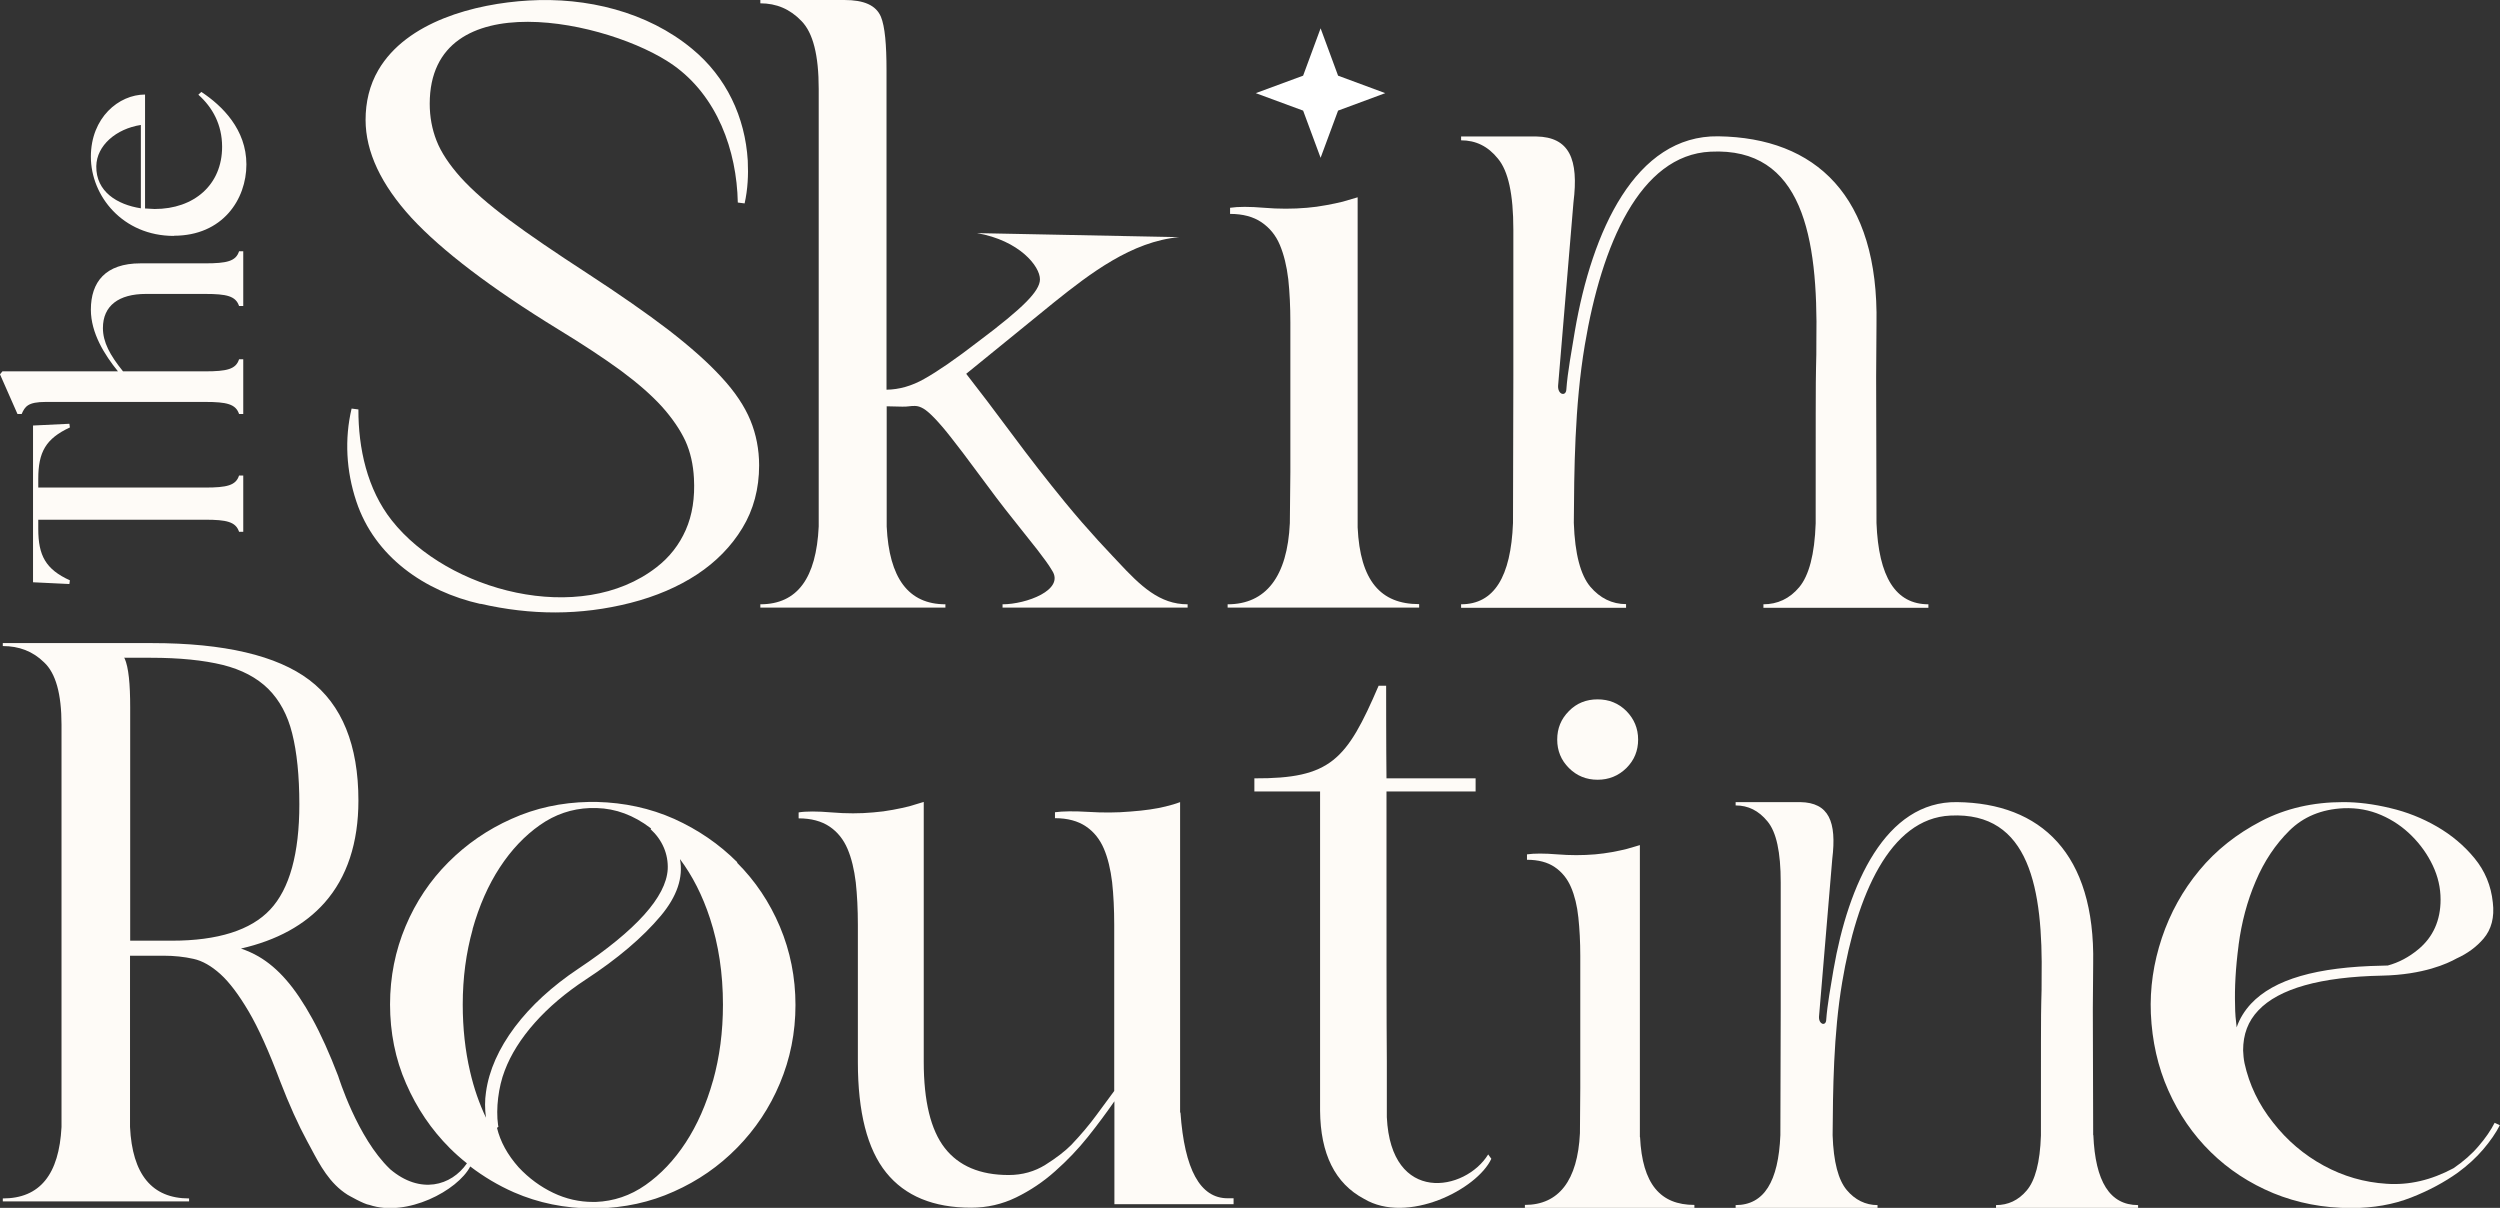
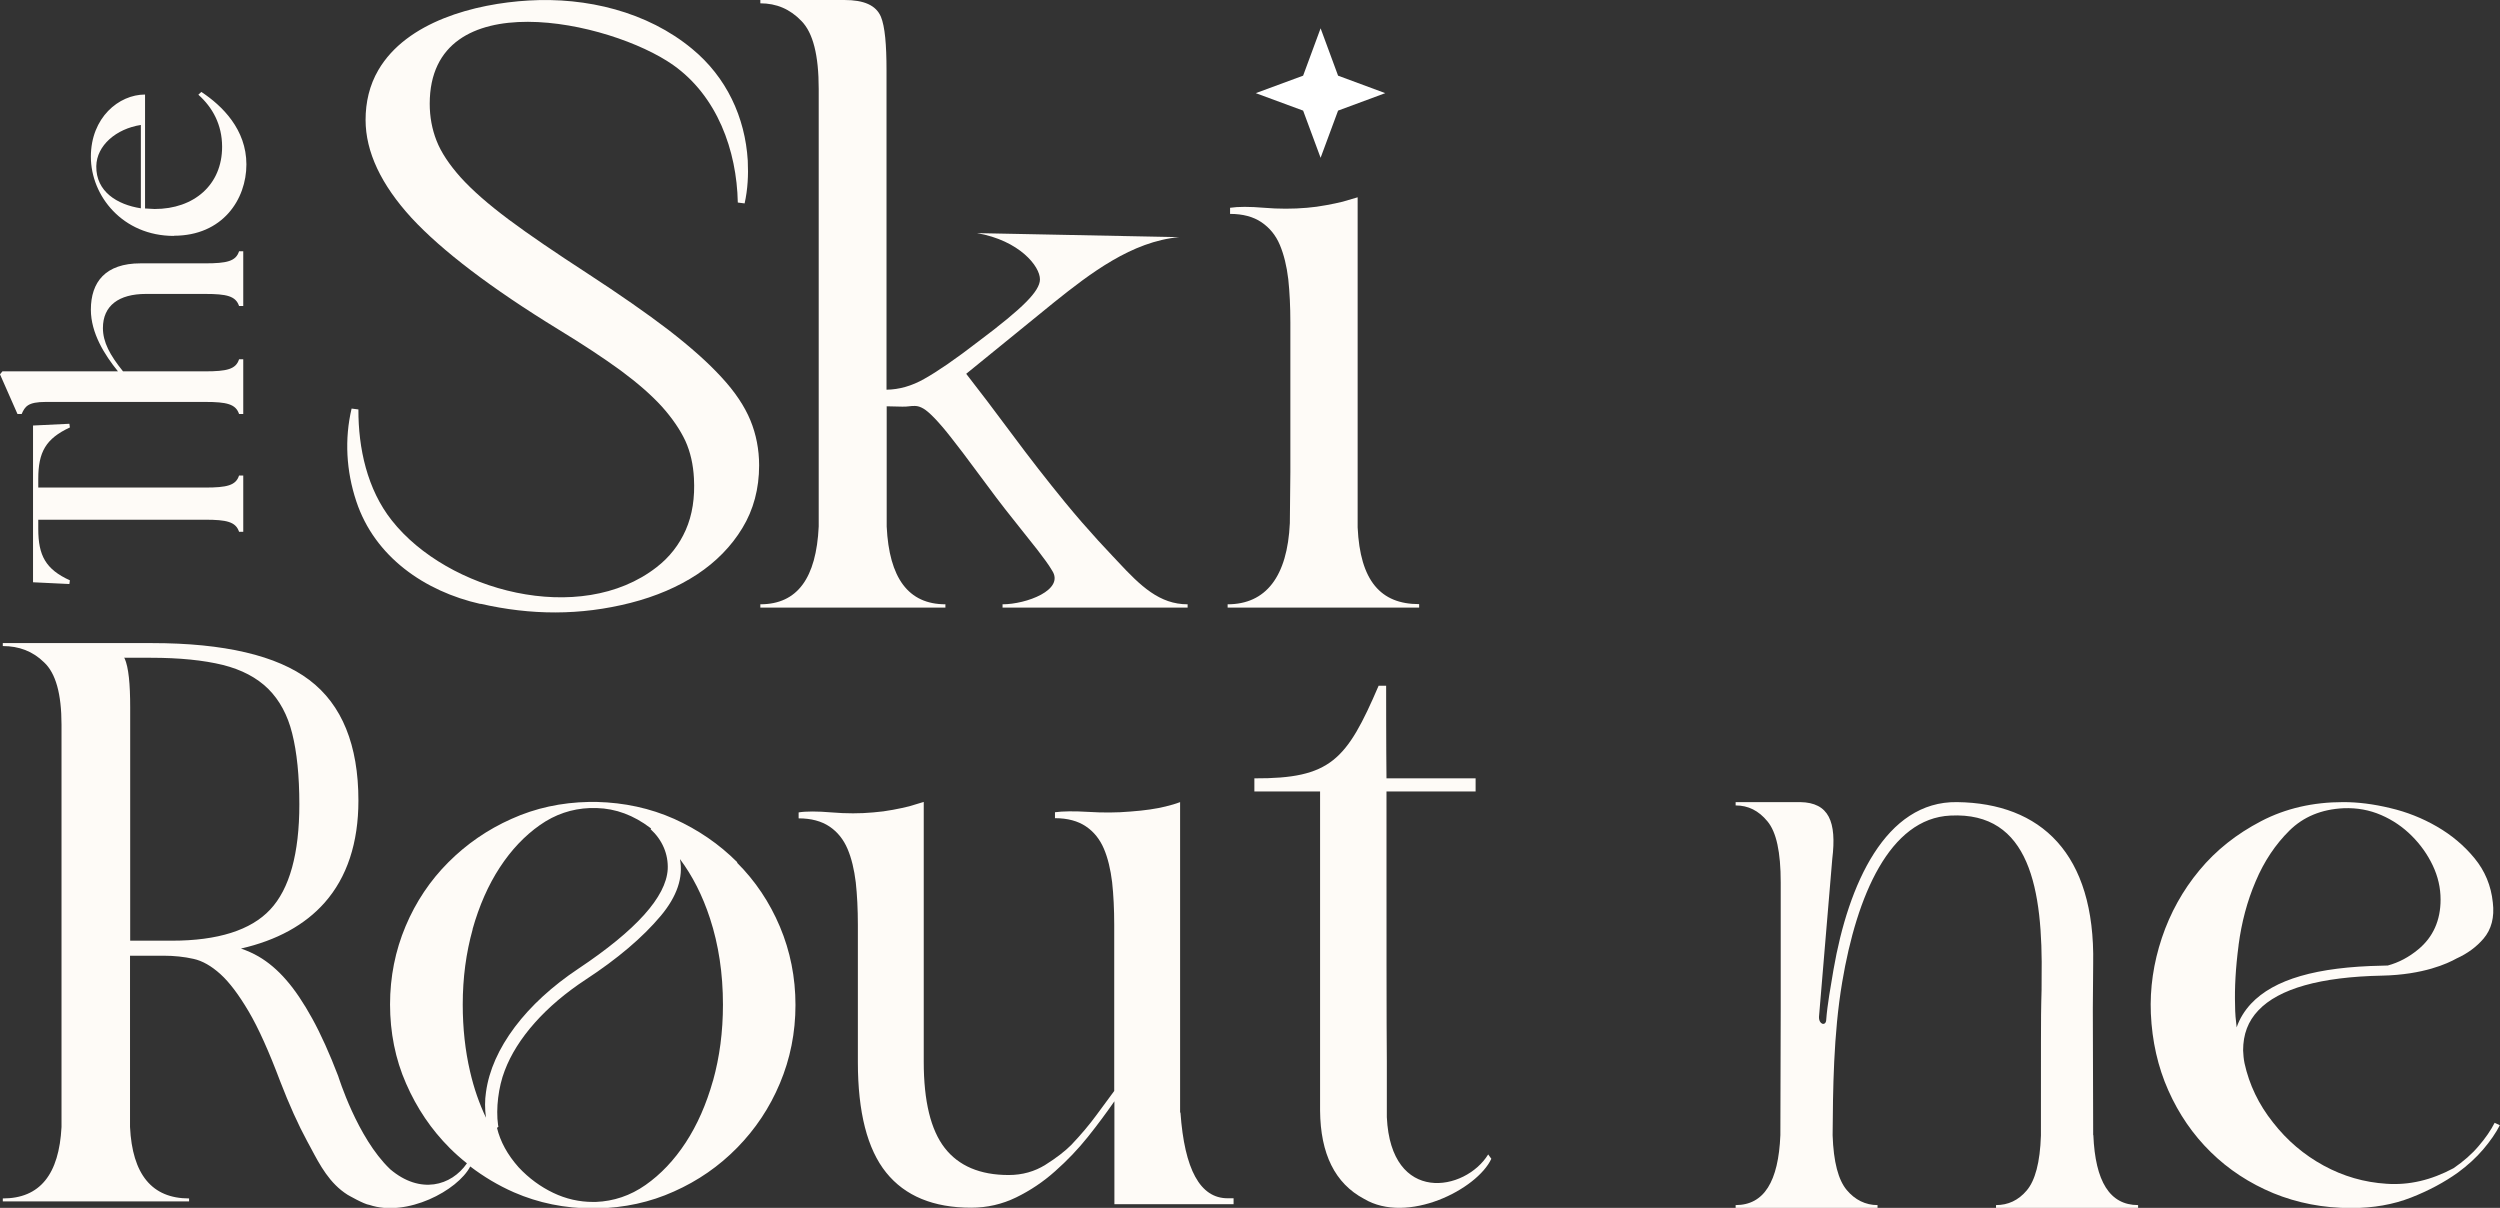
<svg xmlns="http://www.w3.org/2000/svg" id="Laag_1" data-name="Laag 1" viewBox="0 0 143.06 69.12">
  <rect x="0" y="0" width="143.06" height="69.12" fill="#333333" stroke="none" />
  <defs>
    <style>
      .cls-1 {
        fill: #fefbf7;
      }

      .cls-2 {
        fill: #fff;
      }
    </style>
  </defs>
  <polygon class="cls-2" points="75.57 1.62 76.57 4.33 79.27 5.33 76.57 6.33 75.57 9.03 74.57 6.33 71.86 5.33 74.57 4.33 75.57 1.62" />
  <g>
    <g>
      <path class="cls-1" d="M13.68,30.43c-.19-.57-.71-.69-1.94-.69H2.19v.53c0,1.53.43,2.31,1.81,2.94l-.03.21-2.08-.1v-8.97l2.08-.1.03.21c-1.38.64-1.81,1.41-1.81,2.94v.5h9.55c1.24,0,1.76-.12,1.94-.69h.24v3.22h-.24Z" />
      <path class="cls-1" d="M13.68,23.69c-.19-.57-.71-.69-1.94-.69H2.62c-1.02,0-1.19.26-1.38.69h-.24l-1-2.27.14-.17h6.61c-.77-.95-1.55-2.19-1.55-3.53,0-1.58.83-2.65,2.84-2.65h3.7c1.24,0,1.76-.12,1.94-.69h.24v3.13h-.24c-.19-.57-.71-.69-1.94-.69h-3.39c-1.55,0-2.46.67-2.46,1.95,0,.81.4,1.55,1.15,2.48h4.7c1.24,0,1.76-.12,1.94-.69h.24v3.13h-.24Z" />
      <path class="cls-1" d="M9.95,13.5c-2.93,0-4.75-2.29-4.75-4.53s1.6-3.56,3.1-3.56v6.52l.55.03c2.25,0,3.86-1.38,3.86-3.56,0-1.27-.55-2.26-1.36-2.98l.17-.16c1.2.79,2.58,2.15,2.58,4.15s-1.36,4.08-4.15,4.08ZM8.06,7.15c-1.41.22-2.53,1.17-2.55,2.36-.02,1.46,1.2,2.2,2.55,2.41v-4.77Z" />
    </g>
    <path class="cls-1" d="M27.5,34.55c2.88.66,5.71.68,8.58-.05,1.45-.37,2.73-.92,3.81-1.63,1.09-.72,1.96-1.61,2.59-2.65.64-1.05.96-2.26.96-3.59,0-.91-.17-1.78-.5-2.58-.33-.8-.88-1.63-1.66-2.47-.76-.83-1.76-1.72-3.04-2.71-1.23-.94-2.78-2.02-4.62-3.22-1.8-1.17-3.32-2.2-4.5-3.08-1.19-.89-2.09-1.68-2.76-2.42-.65-.73-1.12-1.43-1.38-2.1-.26-.66-.39-1.37-.39-2.11,0-7.02,10.34-4.75,13.93-2.22,2.52,1.78,3.64,4.88,3.7,7.87l.39.05c.18-.81.22-1.62.18-2.45-.15-2.48-1.22-4.78-3.19-6.4C37.04.67,33.56-.17,30.24.03c-3.06.18-6.97,1.2-8.59,3.98-.51.87-.73,1.85-.73,2.85,0,1.83.89,3.71,2.63,5.61,1.73,1.87,4.55,4.02,8.4,6.38,1.38.84,2.58,1.63,3.58,2.36.96.71,1.75,1.4,2.35,2.06.59.66,1.04,1.32,1.34,1.96.29.64.45,1.36.49,2.14.06,1.11-.09,2.1-.47,2.96-.37.84-.93,1.56-1.67,2.13-4.37,3.4-11.96,1.37-15.15-2.68-1.41-1.78-1.92-4.14-1.91-6.35l-.39-.05c-.41,1.74-.31,3.57.27,5.31,1.05,3.17,3.91,5.15,7.1,5.87Z" />
-     <path class="cls-1" d="M93.05,34.57c-.8,0-1.49-.34-2.05-1-.55-.66-.88-1.86-.94-3.65.02-2.96.04-6.68.63-10.18.96-5.73,3.15-10.87,7.19-11.06,5.28-.27,6.16,4.9,6.06,10.82,0,.51,0,1.03-.02,1.57-.02.51-.02,3.48-.02,8.88-.06,1.79-.39,2.99-.94,3.65-.55.66-1.25.98-2.05.98v.2h9.44v-.2c-1.88,0-2.85-1.57-2.97-4.65l-.02-8.37.02-3.01c.14-7.34-3.48-10.67-9.05-10.75-4.75-.07-7.23,5.43-8.21,11.14-.18,1.13-.41,2.28-.49,3.38-.04.37-.49.27-.47-.24l.88-10.5c.31-2.47-.23-3.74-2.13-3.77h-4.3v.22c.84,0,1.54.34,2.11,1.05.59.71.88,2.03.88,4.06v8.37l-.02,8.42c-.12,3.08-1.08,4.65-2.97,4.65v.2h9.44v-.2Z" />
    <path class="cls-1" d="M81.2,34.57c-2.19,0-3.37-1.33-3.51-4.39v-.77s0-18.12,0-18.12c-.23.07-.52.15-.85.25-.27.07-.58.13-.95.2-.37.07-.73.12-1.1.15-.8.07-1.62.07-2.45,0-.83-.07-1.48-.07-1.95,0v.35c.73,0,1.33.16,1.8.48.47.32.82.75,1.05,1.3.23.55.39,1.2.48,1.95.08.75.12,1.58.12,2.48v8.56l-.03,2.93c-.14,3.05-1.37,4.64-3.56,4.64v.19h10.96v-.19Z" />
    <path class="cls-1" d="M51.62,23.27c.15,0,.29,0,.4-.02.11-.02.23-.02.34-.02.15,0,.31.05.48.15.17.1.38.28.64.55.26.27.59.65.97,1.14.39.49.88,1.14,1.47,1.94.78,1.06,1.45,1.95,2.03,2.67.57.72,1.05,1.32,1.42,1.79.37.48.65.86.83,1.17.75,1.12-1.48,1.94-2.83,1.94v.19h10.59v-.19c-1.6,0-2.68-1.03-3.99-2.44h0c-.11-.11-.22-.23-.32-.34-.26-.28-.53-.57-.81-.87-.61-.67-1.24-1.39-1.88-2.17-1.04-1.27-2.06-2.58-3.06-3.93-1-1.35-1.87-2.49-2.61-3.44l5.04-4.1c2.05-1.64,4.44-3.48,7.15-3.72l-11.57-.23c2.42.42,3.61,1.9,3.6,2.65,0,.34-.27.77-.8,1.3-.52.53-1.44,1.29-2.75,2.27-1.27.98-2.3,1.69-3.07,2.12-.72.41-1.44.61-2.16.62V4.03c0-1.48-.09-2.51-.32-3.07-.28-.66-.97-.96-2.09-.96h-4.81v.19c.92,0,1.7.33,2.35,1.01.67.68.99,1.97.99,3.89v25.04c-.14,2.95-1.22,4.45-3.34,4.45v.19h10.59v-.19c-2.12,0-3.22-1.5-3.36-4.45v-6.88l.87.02Z" />
    <path class="cls-1" d="M42.19,49.34c-1.04-1.04-2.24-1.86-3.61-2.48-1.37-.61-2.85-.93-4.43-.97h-.45c-1.58.03-3.06.35-4.43.97-1.37.61-2.57,1.44-3.61,2.48-1.04,1.04-1.86,2.26-2.45,3.66-.59,1.4-.89,2.9-.89,4.48s.3,3.13.92,4.53c.61,1.4,1.44,2.63,2.5,3.69.31.31.64.6.98.87-.89,1.29-2.67,1.8-4.39.34l-.02-.02c-1.87-1.79-2.94-5.27-2.96-5.32-.49-1.28-.99-2.39-1.48-3.28-.49-.89-.99-1.64-1.49-2.21-.5-.58-1.04-1.03-1.59-1.35-.31-.18-.65-.33-1-.45,2.05-.47,3.66-1.35,4.79-2.63,1.28-1.45,1.93-3.42,1.93-5.84,0-3.17-.94-5.49-2.81-6.9-1.85-1.4-4.88-2.11-9-2.11h-3.43,0c-.08,0-.16,0-.25,0H.16v.17c.93,0,1.72.3,2.36.93.67.62,1,1.81,1,3.57v23.02c-.14,2.71-1.23,4.09-3.36,4.09v.17h10.66v-.17c-2.13,0-3.25-1.38-3.38-4.09v-9.8h1.93c.59,0,1.17.06,1.7.18.51.11,1.03.41,1.54.87.52.47,1.06,1.19,1.62,2.14.56.95,1.16,2.29,1.8,3.99.52,1.35,1.04,2.5,1.55,3.44l.2.37c.53,1,1.08,2.04,2.11,2.69,0,0,.95.55,1.25.58,2.14.72,5.05-.82,5.77-2.2.76.58,1.59,1.08,2.5,1.48,1.4.61,2.91.92,4.53.92h.2c1.58-.03,3.06-.35,4.43-.97,1.37-.61,2.57-1.44,3.61-2.5,1.04-1.06,1.86-2.28,2.45-3.69.59-1.4.89-2.9.89-4.48s-.3-3.08-.89-4.48c-.59-1.4-1.41-2.62-2.45-3.66ZM7.12,37.67s-.01-.02-.02-.03h1.54c1.63,0,3.01.14,4.11.41,1.08.27,1.95.73,2.6,1.37.65.65,1.11,1.5,1.37,2.55.27,1.07.41,2.43.41,4.06,0,2.81-.56,4.84-1.67,6.02-1.1,1.18-3,1.78-5.62,1.78h-2.39v-13.34c0-1.36-.09-2.3-.32-2.82ZM38.6,48.77h0s0,0,0,0ZM27.04,53.18c.38-1.35.9-2.53,1.56-3.54.66-1.01,1.43-1.82,2.3-2.43.87-.61,1.82-.93,2.85-.97h.4c1.09.03,2.11.41,3.07,1.14l.04.04-.03.03c.67.61,1.02,1.43.98,2.29-.09,1.58-1.81,3.49-5.11,5.69-1.5,1-2.72,2.12-3.64,3.34-.92,1.23-1.48,2.48-1.65,3.73-.07.46-.07.95,0,1.46-.38-.8-.69-1.68-.91-2.64-.28-1.2-.42-2.48-.42-3.84,0-1.52.19-2.95.57-4.31ZM40.8,61.84c-.38,1.35-.9,2.53-1.56,3.54-.66,1.01-1.43,1.82-2.3,2.43-.87.61-1.82.93-2.85.97h-.15c-.79,0-1.55-.17-2.28-.52-.73-.35-1.39-.83-1.98-1.46-.64-.72-1.05-1.47-1.24-2.26l.08-.06-.02-.11c-.13-.92.02-2.17.38-3.1.35-.93.93-1.85,1.72-2.74.79-.89,1.77-1.72,2.91-2.47,1.82-1.19,3.27-2.42,4.3-3.65.93-1.11,1.3-2.2,1.1-3.25.71.95,1.29,2.08,1.72,3.4.49,1.5.74,3.14.74,4.93,0,1.55-.19,3-.57,4.36Z" />
    <path class="cls-1" d="M67.53,63.67v-17.77c-.26.1-.54.18-.83.25-.52.13-1.19.23-2.01.29-.79.07-1.59.07-2.41.02-.82-.05-1.46-.04-1.91.02v.34c.72,0,1.31.16,1.77.47.46.31.8.74,1.03,1.28.23.54.38,1.18.47,1.91.08.74.12,1.55.12,2.43v9.52c-.26.36-.6.82-1.01,1.37-.41.56-.89,1.13-1.45,1.72-.36.36-.85.74-1.47,1.13-.62.39-1.33.59-2.11.59-1.64,0-2.86-.52-3.66-1.55-.8-1.03-1.2-2.68-1.2-4.93v-14.87c-.23.07-.51.15-.83.25-.26.07-.57.13-.93.2-.36.07-.74.12-1.13.15-.75.07-1.55.07-2.38,0-.83-.07-1.47-.07-1.89,0v.34c.72,0,1.31.16,1.77.47.46.31.8.74,1.03,1.28.23.54.38,1.18.47,1.91.08.74.12,1.55.12,2.43v7.85c0,2.88.54,4.99,1.62,6.33,1.08,1.34,2.7,2.01,4.86,2.01.92,0,1.78-.2,2.58-.59.8-.39,1.55-.89,2.23-1.5.69-.61,1.31-1.26,1.87-1.96.56-.7,1.06-1.38,1.52-2.04v5.89h6.82v-.34h-.34c-1.57,0-2.47-1.64-2.7-4.91Z" />
    <path class="cls-1" d="M142.76,64.24c-.23.45-.54.9-.93,1.35-.38.45-.86.87-1.43,1.26-1.27.68-2.54.98-3.83.89-1.28-.08-2.48-.43-3.6-1.04-1.12-.61-2.09-1.43-2.9-2.47-.82-1.03-1.36-2.16-1.63-3.39-.05-.25-.07-.49-.08-.73,0-.92.28-1.67.87-2.29,1.18-1.25,3.56-1.92,7.08-1.99,2.38-.05,3.76-.7,4.26-.98.62-.28,1.14-.66,1.55-1.14.45-.53.63-1.22.53-2.06-.1-.97-.45-1.81-1.05-2.54-.6-.73-1.32-1.33-2.15-1.81-.83-.48-1.73-.84-2.68-1.06-.95-.23-1.84-.34-2.68-.34-1.73,0-3.3.36-4.7,1.09s-2.58,1.66-3.53,2.81c-.95,1.14-1.67,2.44-2.15,3.87-.48,1.44-.69,2.88-.63,4.33.07,1.58.4,3.05,1,4.4.6,1.35,1.41,2.53,2.43,3.53,1.02,1,2.21,1.78,3.58,2.35,1.37.56,2.85.85,4.45.85,1.27,0,2.41-.2,3.43-.6,1.02-.4,1.91-.88,2.68-1.43.57-.42,1.05-.86,1.45-1.33.4-.47.72-.93.95-1.38l-.3-.14ZM128.1,54.08c.17-1.29.49-2.51.98-3.65.48-1.14,1.13-2.11,1.93-2.9.8-.79,1.83-1.22,3.1-1.28.77-.03,1.48.1,2.15.39.67.29,1.25.69,1.75,1.19.5.5.9,1.06,1.2,1.69.3.63.45,1.28.45,1.96,0,1.19-.43,2.15-1.28,2.85-.53.44-1.11.75-1.74.92-.11,0-.21.01-.33.01-3.74.07-6.19.78-7.5,2.18-.37.4-.65.85-.82,1.35-.05-.4-.09-.81-.09-1.26-.03-1,.03-2.14.2-3.43Z" />
-     <path class="cls-1" d="M89.78,40.69c-.45.45-.67.99-.67,1.63s.22,1.18.67,1.63c.45.45,1,.67,1.64.67s1.19-.22,1.65-.67c.45-.45.67-.99.67-1.63s-.23-1.18-.67-1.63c-.45-.45-1-.67-1.65-.67s-1.2.22-1.64.67Z" />
    <path class="cls-1" d="M79.36,63.94v-3.22c-.02-2.06-.02-7.2-.02-15.43h5.1v-.75h-5.1c-.02-1.59-.02-5.3-.02-5.3h-.43c-1.83,4.26-2.74,5.32-7.11,5.3v.75h3.76v18.26c.02,2.49.86,4.17,2.51,5.05,2.49,1.49,6.48-.54,7.29-2.29l-.18-.25c-1.31,2.13-5.57,2.88-5.8-2.13Z" />
    <path class="cls-1" d="M119.78,64.95l-.02-7.21.02-2.59c.12-6.32-3-9.19-7.79-9.25-4.09-.06-6.22,4.68-7.07,9.59-.16.97-.35,1.96-.42,2.91-.04.32-.42.23-.41-.21l.76-9.04c.26-2.13-.19-3.22-1.83-3.25h-3.7v.19c.72,0,1.32.3,1.82.91.51.61.76,1.75.76,3.5v7.21l-.02,7.25c-.11,2.65-.93,4-2.56,4v.17h8.12v-.17c-.69,0-1.29-.3-1.76-.86-.48-.57-.76-1.6-.81-3.14.02-2.55.04-5.75.55-8.77.83-4.93,2.71-9.36,6.19-9.52,4.55-.23,5.3,4.21,5.22,9.31,0,.44,0,.89-.02,1.35-.02.44-.02,2.99-.02,7.65-.05,1.54-.33,2.57-.81,3.14-.48.57-1.07.84-1.76.84v.17h8.13v-.17c-1.62,0-2.45-1.35-2.56-4Z" />
-     <path class="cls-1" d="M93.84,65.07v-.68s0-16.03,0-16.03c-.21.06-.46.13-.75.22-.24.06-.52.12-.84.18-.33.06-.65.1-.97.13-.71.06-1.43.06-2.17,0-.74-.06-1.31-.06-1.73,0v.31c.65,0,1.18.14,1.59.42.41.28.72.66.93,1.15.21.49.35,1.06.42,1.73.07.66.11,1.39.11,2.19v7.57l-.02,2.59c-.13,2.7-1.21,4.1-3.15,4.1v.17h9.7v-.17c-1.94,0-2.98-1.18-3.11-3.88Z" />
  </g>
</svg>